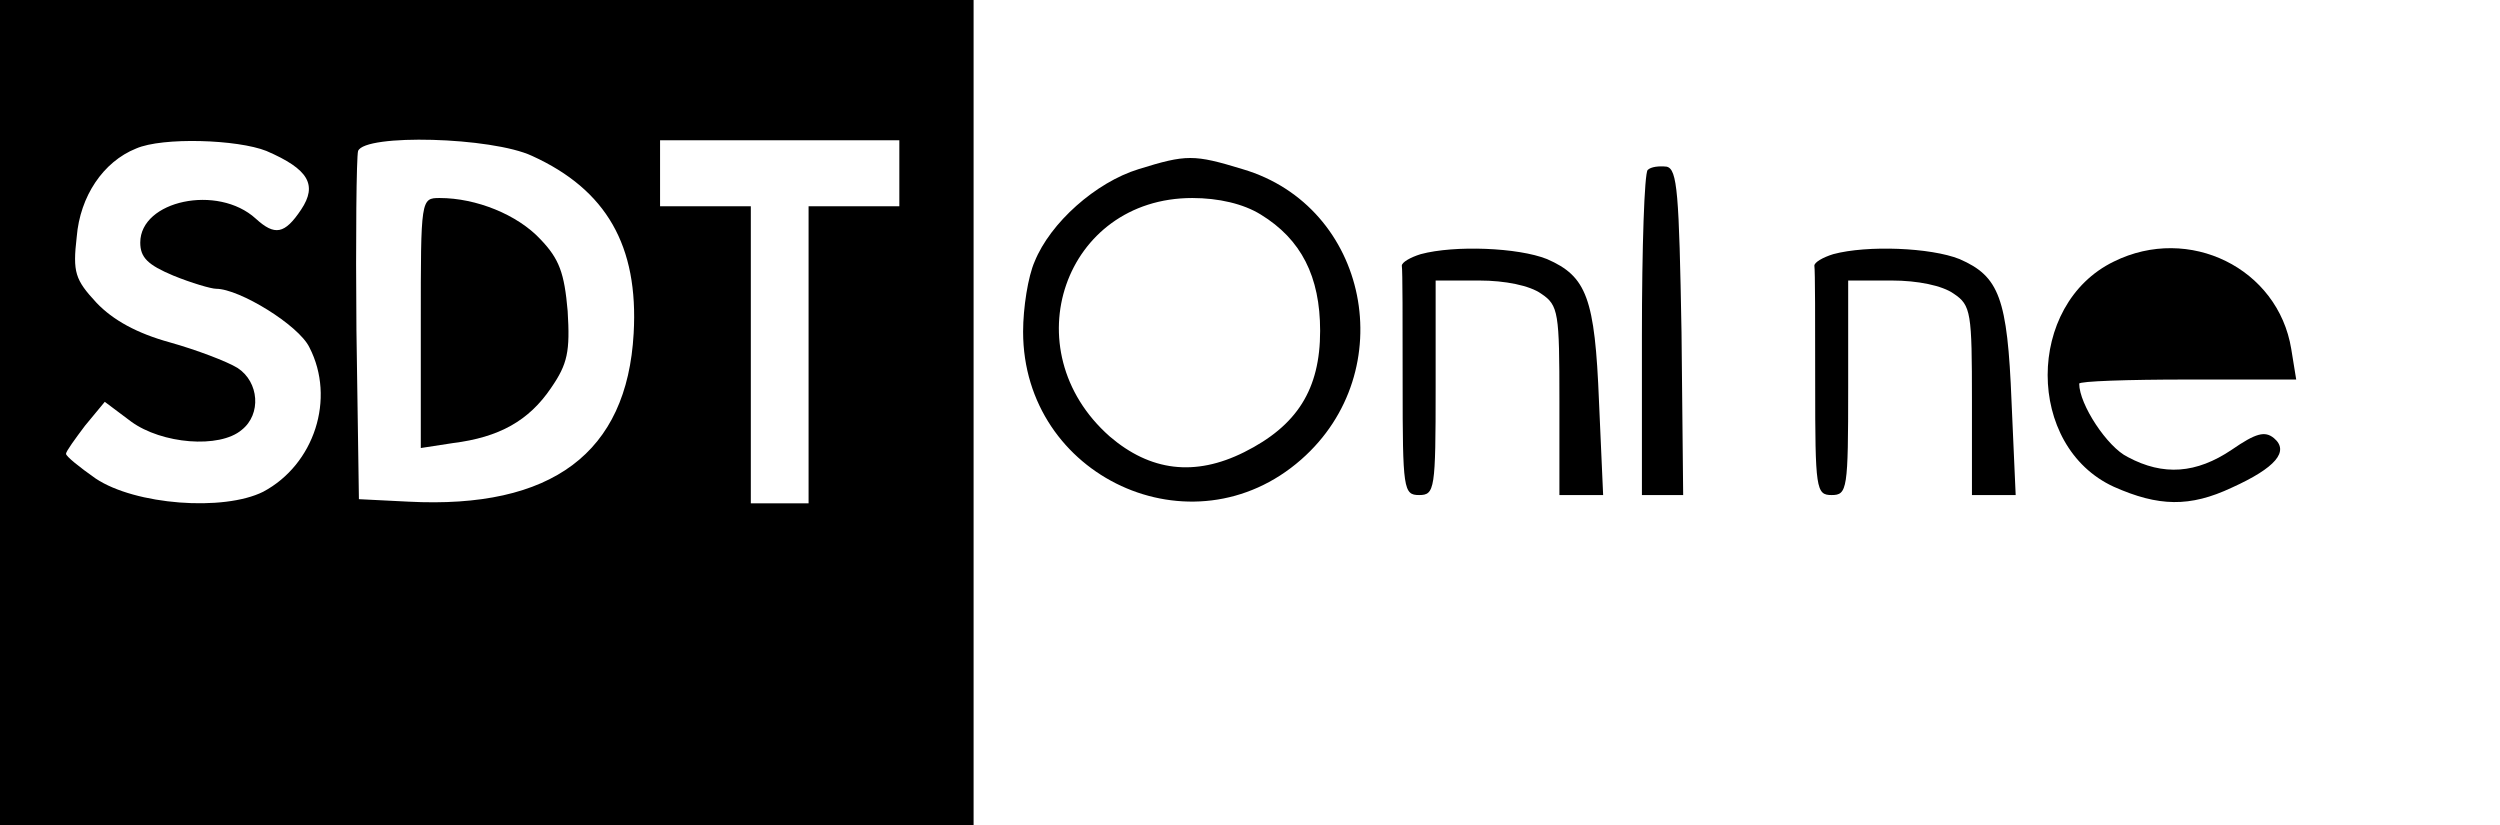
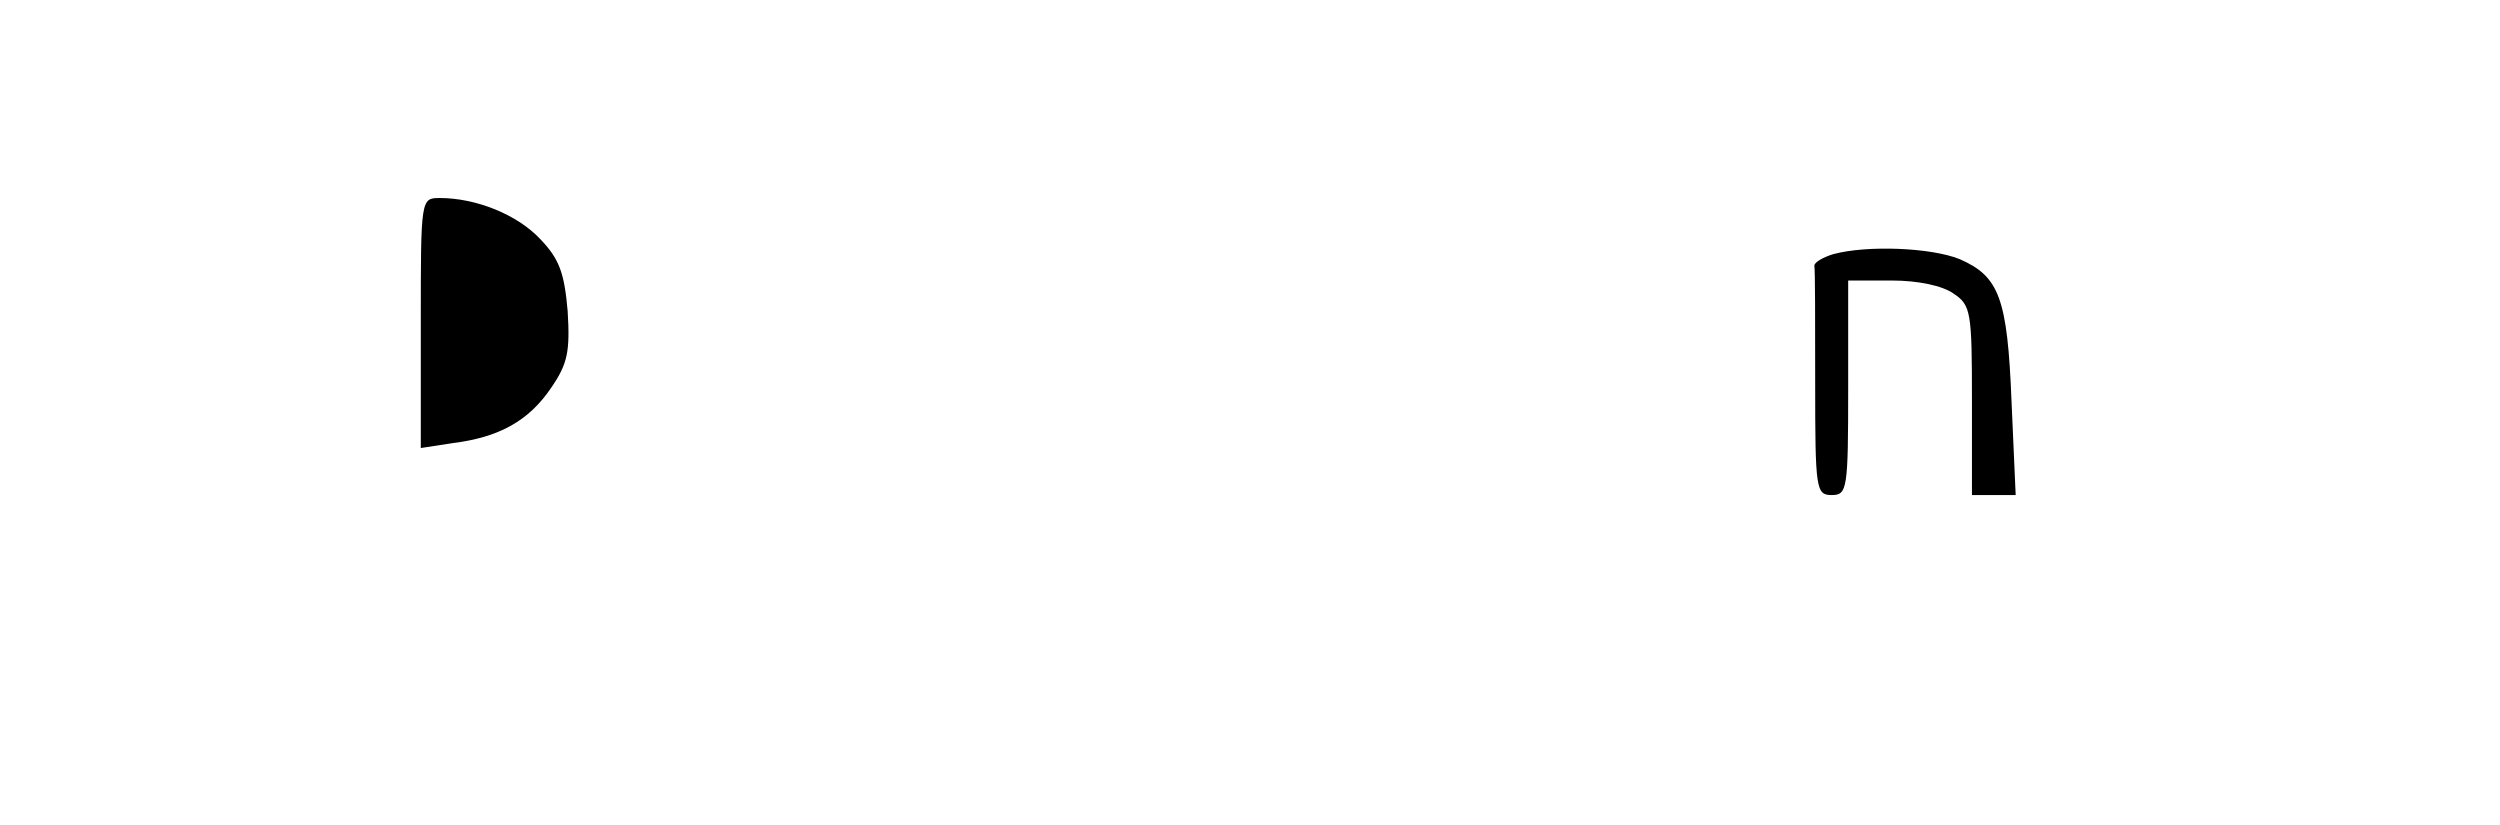
<svg xmlns="http://www.w3.org/2000/svg" version="1.0" width="303pt" height="100pt" viewBox="0 0 303 100" preserveAspectRatio="xMidYMid meet">
  <g transform="translate(0,100) scale(0.1,-0.1)" fill="#000000" stroke="none">
-     <path d="M0 500 l0 -500 590 0 590 0 0 500 0 500 -590 0 -590 0 0 -500z m323 317 c51 -22 62 -41 42 -71 -20 -30 -32 -32 -55 -11 -46 42 -140 22 -140 -29 0 -18 9 -27 40 -40 22 -9 46 -16 52 -16 28 0 100 -44 113 -71 32 -62 6 -142 -56 -175 -48 -24 -155 -16 -203 16 -20 14 -36 27 -36 30 0 3 11 18 23 34 l24 29 32 -24 c37 -27 107 -33 134 -10 24 19 21 58 -5 75 -13 8 -50 22 -82 31 -40 11 -69 27 -89 48 -26 28 -29 37 -24 80 4 49 32 91 72 107 32 14 123 11 158 -3z m322 -6 c90 -41 129 -109 123 -215 -8 -145 -99 -213 -273 -204 l-60 3 -3 205 c-1 112 0 210 2 217 8 21 162 17 211 -6z m445 -21 l0 -40 -55 0 -55 0 0 -180 0 -180 -35 0 -35 0 0 180 0 180 -55 0 -55 0 0 40 0 40 145 0 145 0 0 -40z" />
    <path d="M510 609 l0 -152 39 6 c56 7 92 27 119 67 20 29 23 44 20 93 -4 46 -10 63 -33 87 -28 30 -78 50 -122 50 -23 0 -23 -1 -23 -151z" />
-     <path d="M1380 795 c-52 -16 -107 -65 -126 -112 -8 -18 -14 -56 -14 -85 0 -176 205 -271 337 -155 122 107 82 307 -71 352 -59 18 -68 18 -126 0z m148 -55 c49 -30 72 -75 72 -141 0 -71 -28 -115 -92 -147 -60 -30 -114 -23 -163 19 -119 105 -55 289 100 289 32 0 62 -7 83 -20z" />
-     <path d="M1997 794 c-4 -4 -7 -94 -7 -201 l0 -193 25 0 25 0 -2 197 c-3 169 -5 198 -18 201 -9 1 -19 0 -23 -4z" />
-     <path d="M1722 692 c-13 -4 -23 -10 -23 -14 1 -5 1 -69 1 -143 0 -128 1 -135 20 -135 19 0 20 7 20 130 l0 130 53 0 c31 0 61 -6 75 -16 21 -14 22 -23 22 -130 l0 -114 26 0 27 0 -5 113 c-5 126 -15 152 -63 173 -35 14 -112 17 -153 6z" />
    <path d="M2222 692 c-13 -4 -23 -10 -23 -14 1 -5 1 -69 1 -143 0 -128 1 -135 20 -135 19 0 20 7 20 130 l0 130 53 0 c31 0 61 -6 75 -16 21 -14 22 -23 22 -130 l0 -114 26 0 27 0 -5 113 c-5 126 -15 152 -63 173 -35 14 -112 17 -153 6z" />
-     <path d="M2562 683 c-107 -52 -107 -224 0 -273 54 -24 92 -25 143 -1 53 24 70 44 51 60 -11 9 -22 6 -51 -14 -43 -29 -83 -32 -126 -9 -25 12 -59 64 -59 89 0 3 59 5 131 5 l132 0 -6 37 c-16 98 -124 151 -215 106z" />
  </g>
</svg>